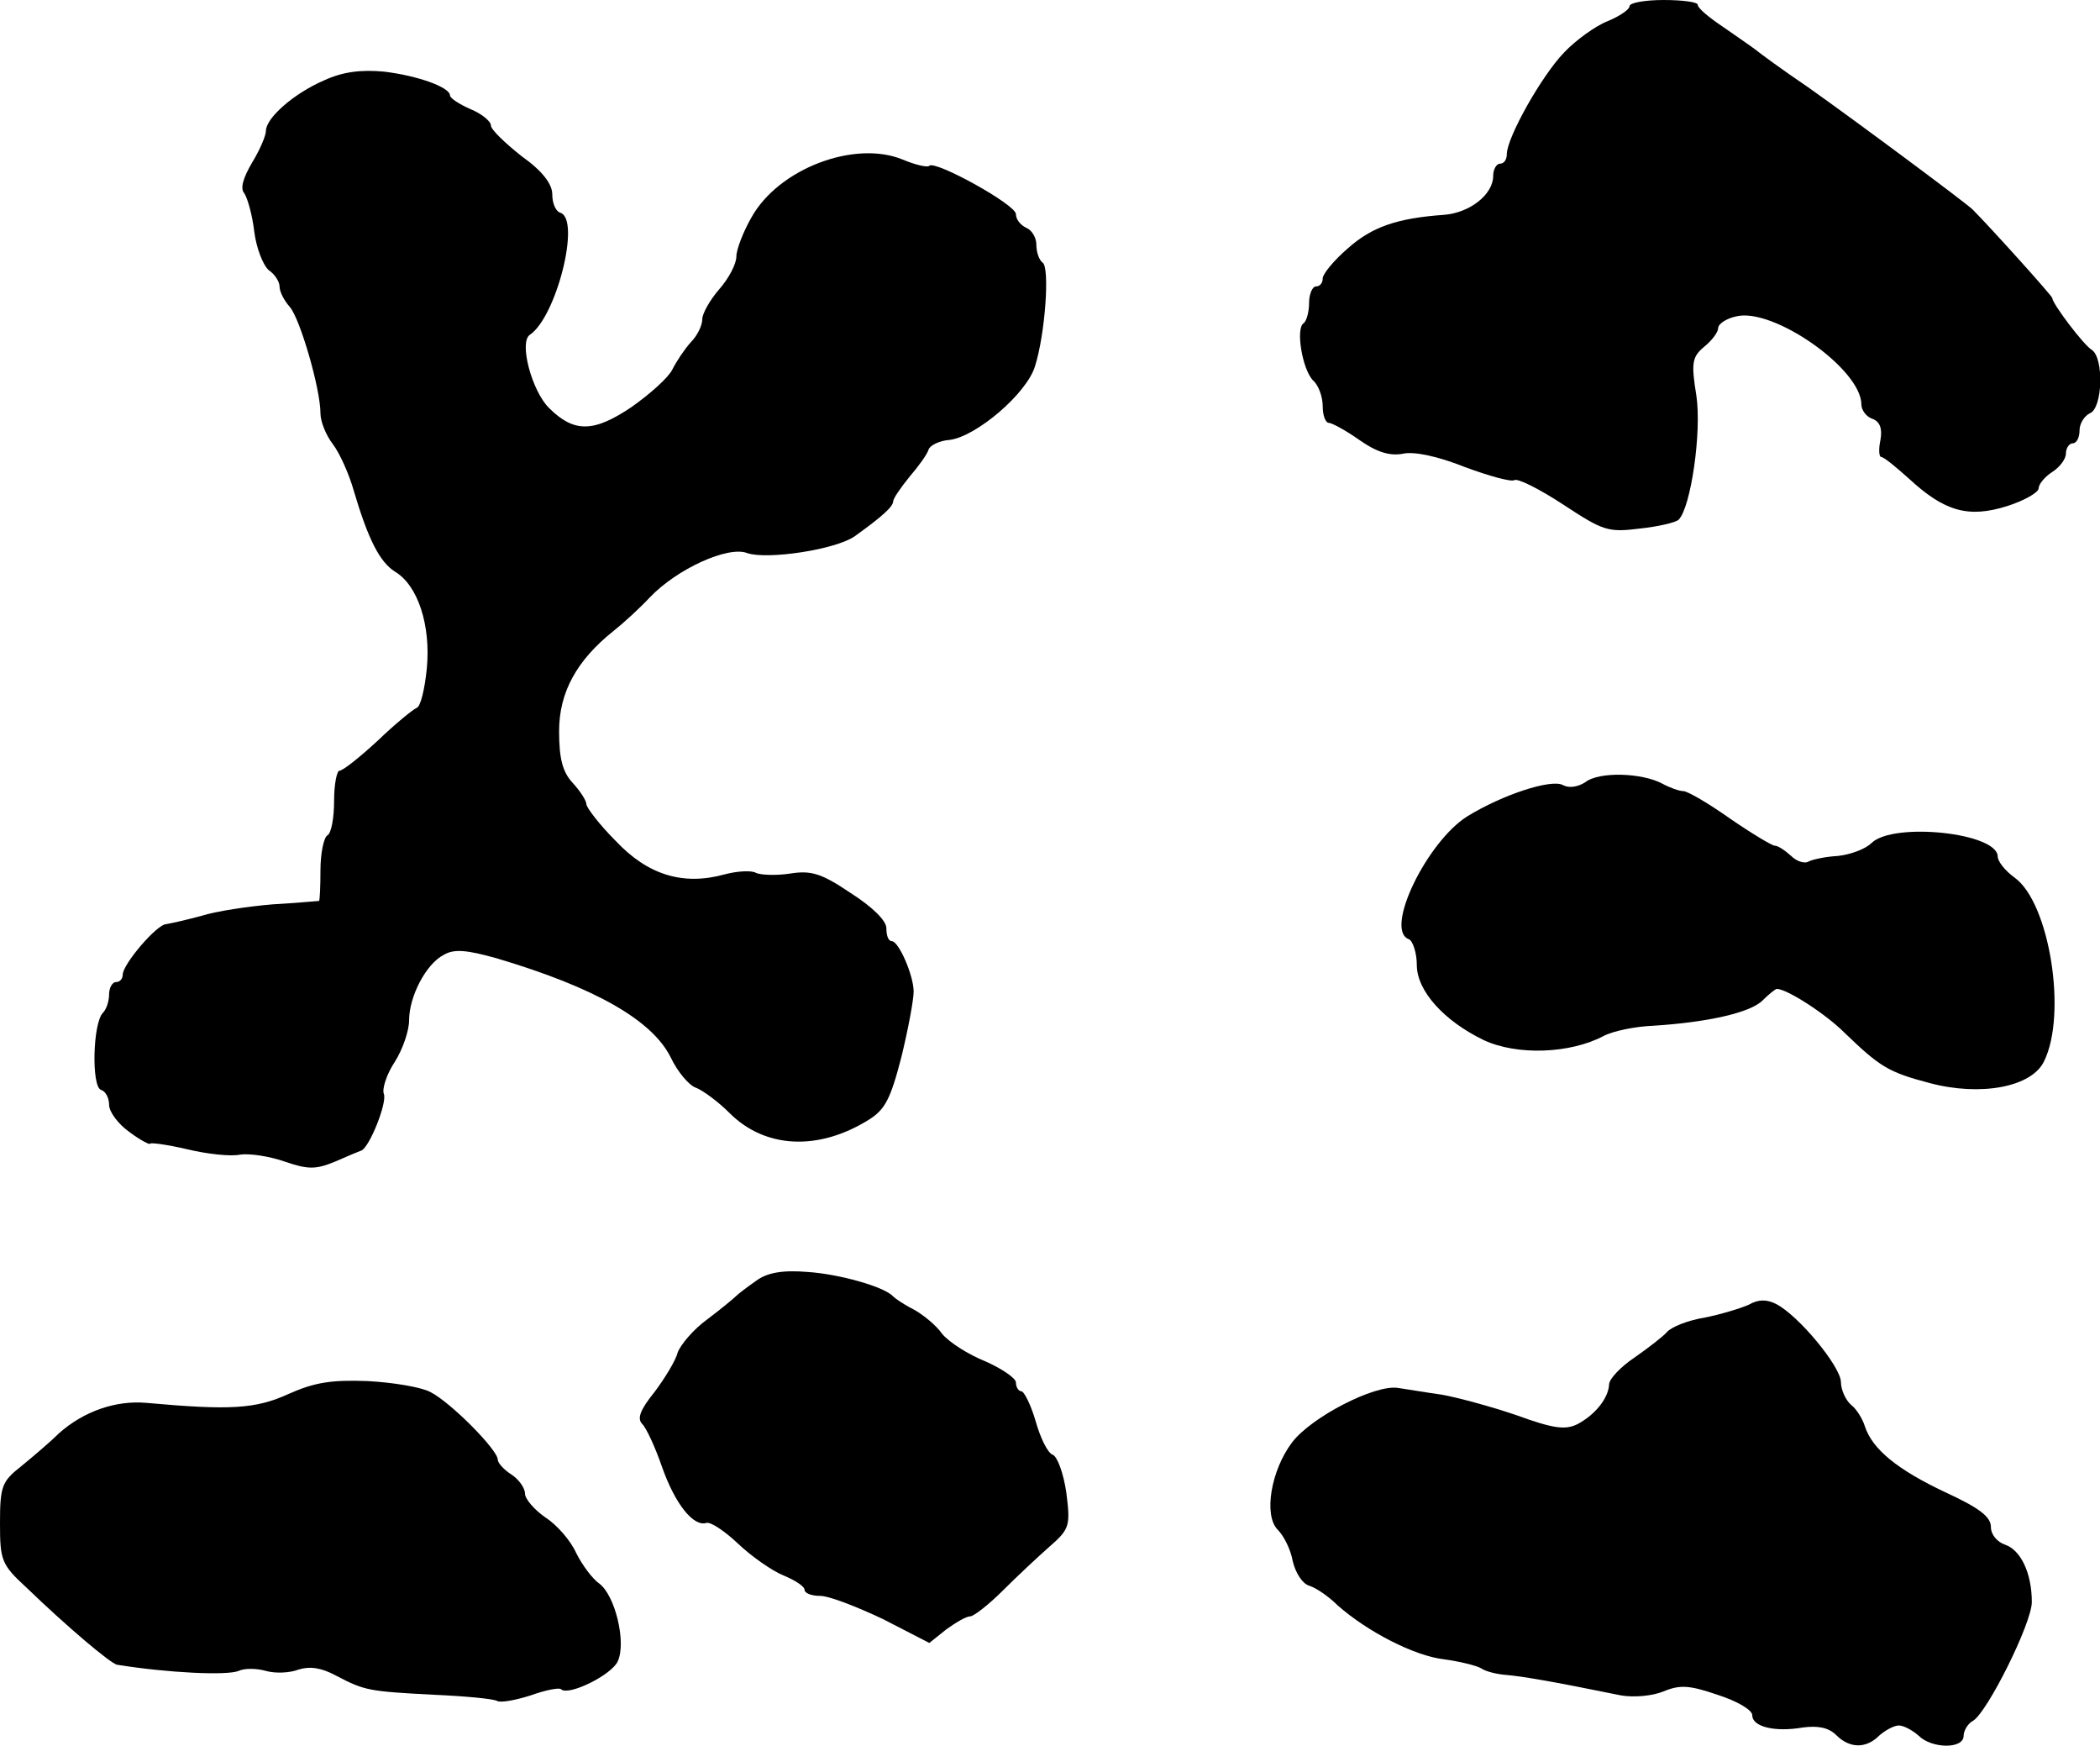
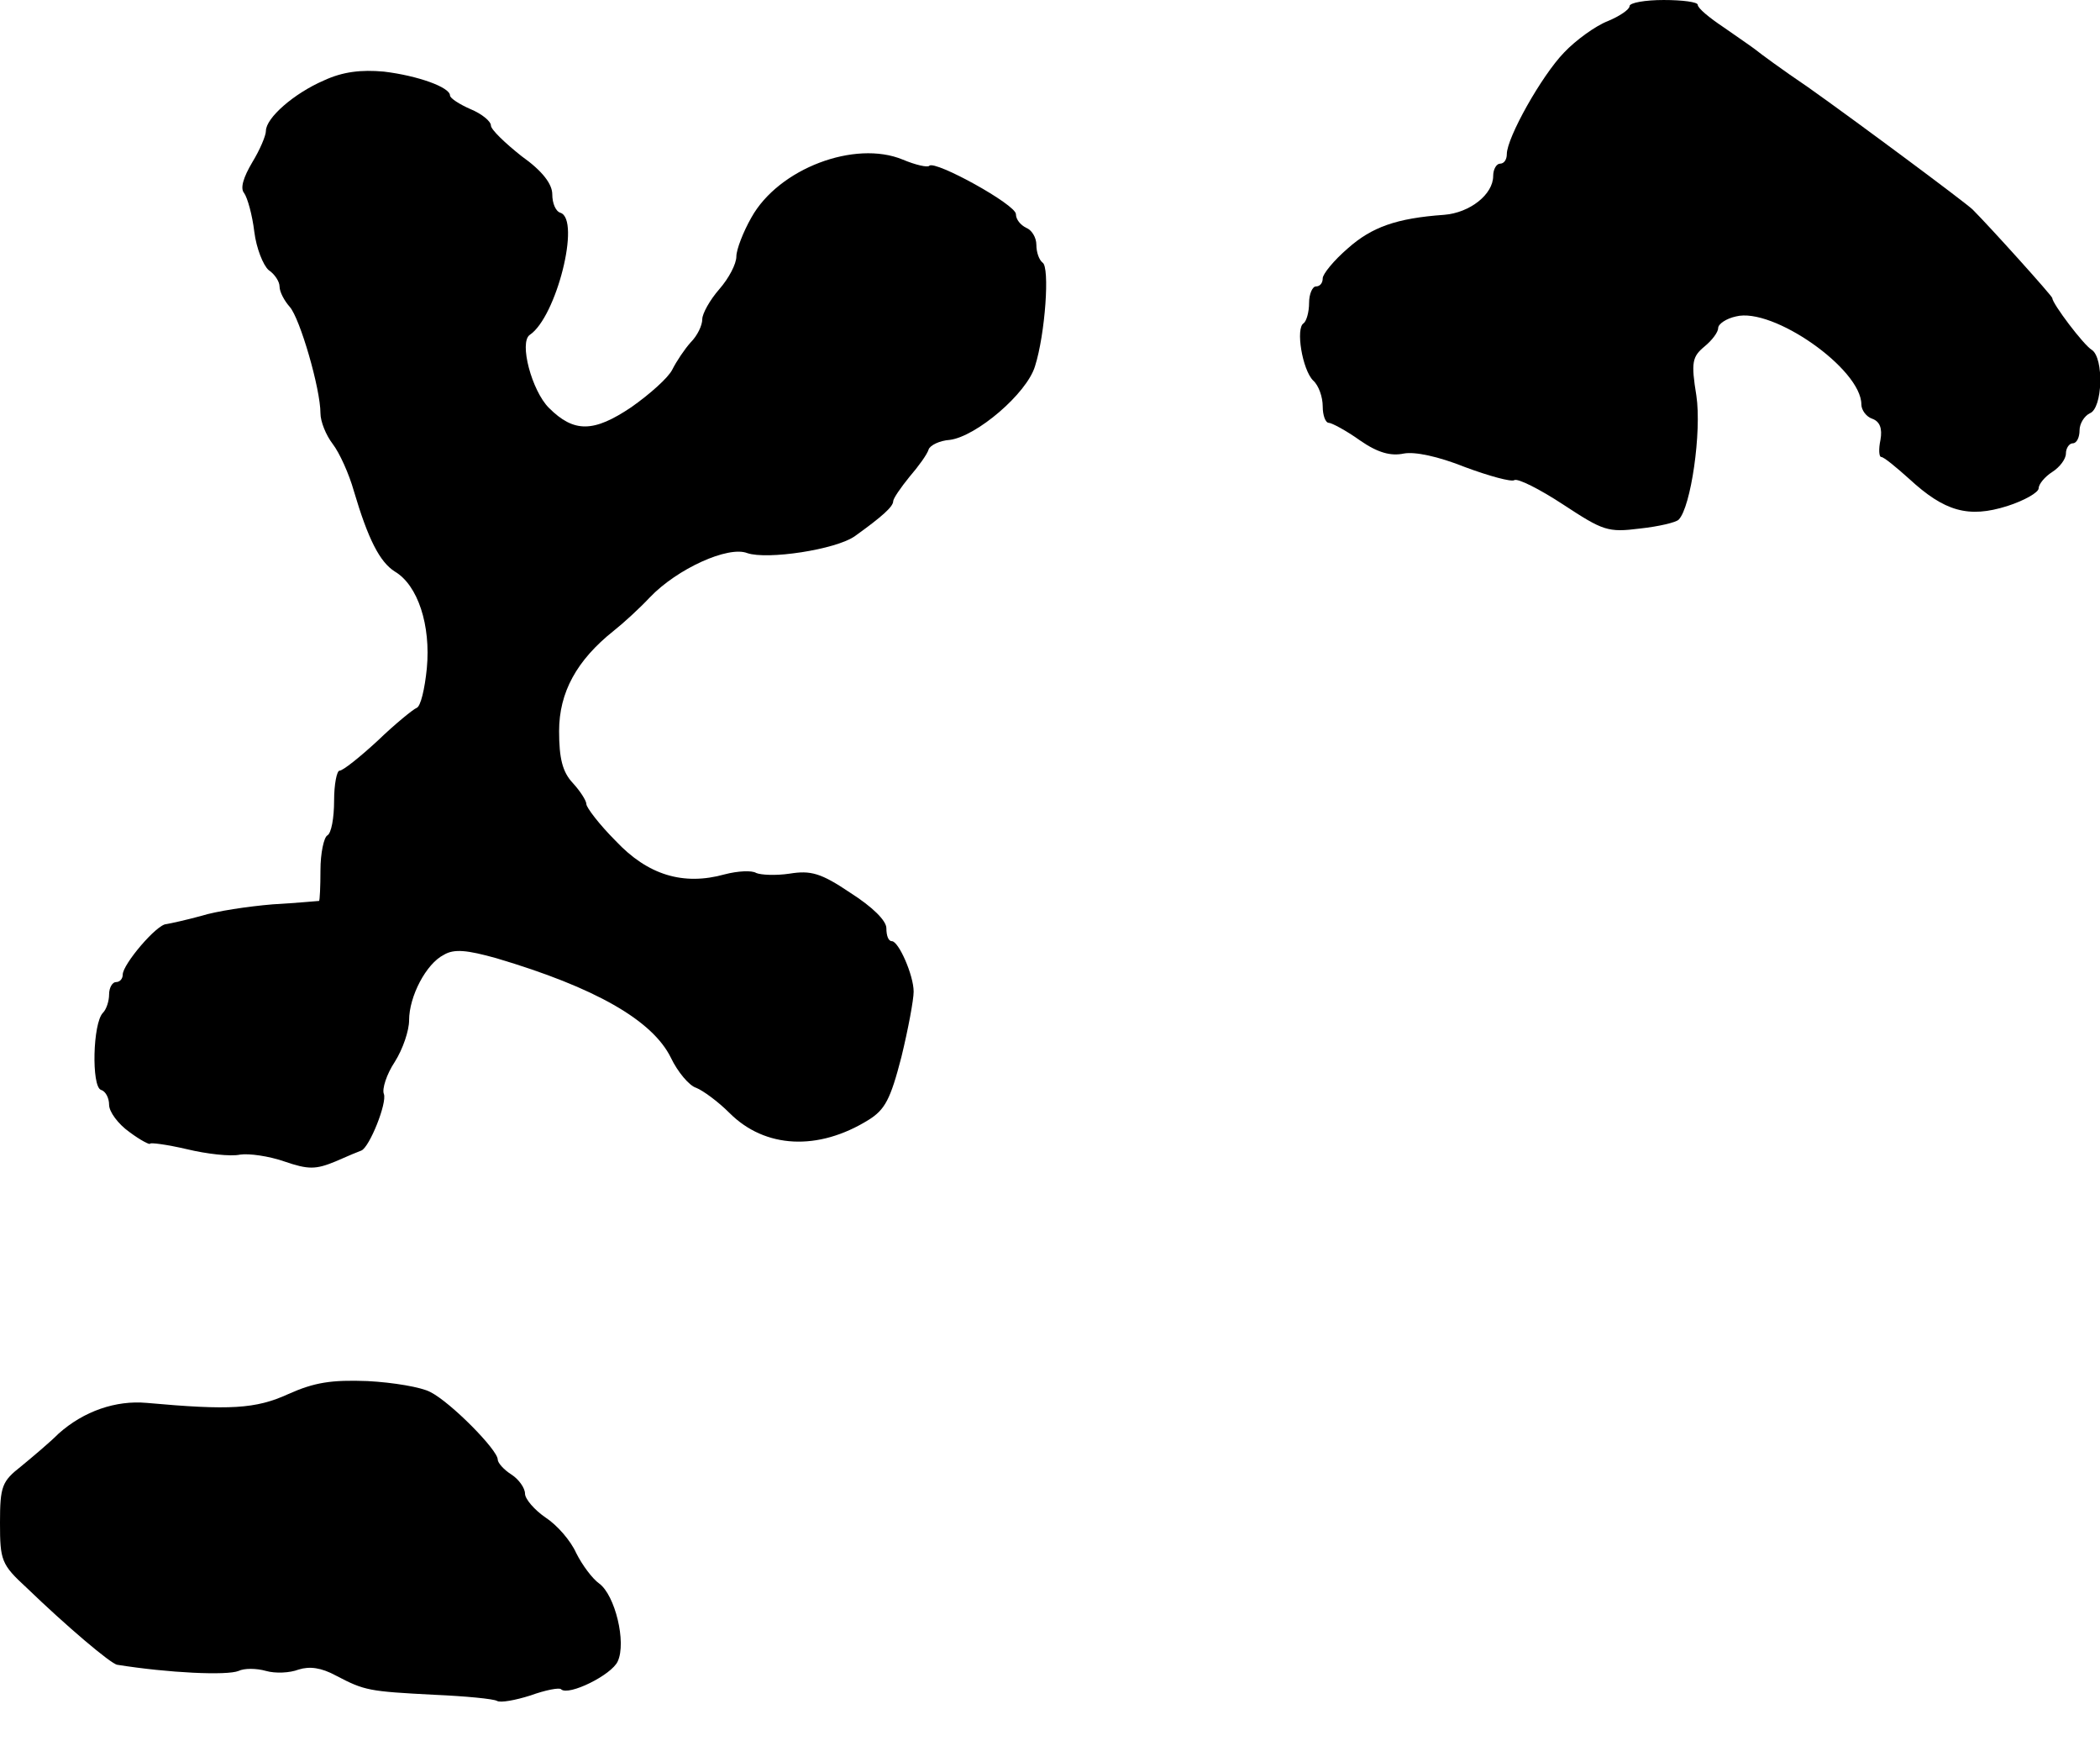
<svg xmlns="http://www.w3.org/2000/svg" version="1.0" width="308pt" height="256pt" viewBox="0 0 308 256" preserveAspectRatio="xMidYMid meet">
  <g transform="translate(0,256) scale(0.1,-0.1)" fill="#000000" stroke="none">
    <path d="M2390 2551 c0 -5 -15 -15 -32 -22 -18 -7 -47 -28 -64 -46 -33 -34 -84 -125 -84 -149 0 -8 -4 -14 -10 -14 -5 0 -10 -8 -10 -18 0 -27 -34 -54 -72 -57 -70 -5 -106 -18 -141 -49 -21 -18 -37 -38 -37 -44 0 -7 -4 -12 -10 -12 -5 0 -10 -11 -10 -24 0 -14 -4 -27 -8 -30 -12 -7 -2 -68 14 -84 8 -7 14 -24 14 -38 0 -13 4 -24 9 -24 4 0 25 -11 46 -26 26 -18 45 -23 64 -19 16 3 50 -4 90 -20 35 -13 68 -22 72 -19 5 3 37 -13 72 -36 58 -38 65 -41 112 -35 28 3 53 9 57 13 18 18 34 129 26 182 -8 49 -6 57 12 72 11 9 20 21 20 27 0 6 12 14 26 17 54 14 184 -77 184 -129 0 -8 7 -18 16 -21 11 -4 15 -14 12 -31 -3 -14 -2 -25 1 -25 4 0 22 -15 41 -32 52 -48 87 -58 144 -40 25 8 46 20 46 26 0 6 9 17 20 24 11 7 20 19 20 27 0 8 5 15 10 15 6 0 10 9 10 19 0 10 7 21 15 25 19 7 21 81 3 93 -12 7 -58 68 -58 76 0 3 -91 104 -117 130 -13 12 -169 128 -241 179 -37 25 -71 50 -77 55 -5 4 -27 19 -47 33 -21 14 -38 28 -38 33 0 4 -22 7 -50 7 -27 0 -50 -4 -50 -9z" />
    <path d="M475 2442 c-44 -19 -85 -55 -85 -74 0 -7 -9 -28 -20 -46 -13 -22 -18 -38 -12 -45 5 -7 12 -32 15 -57 3 -24 13 -49 21 -56 9 -6 16 -17 16 -24 0 -8 7 -21 15 -30 15 -17 45 -120 45 -156 0 -12 8 -32 18 -45 10 -13 24 -44 31 -69 21 -71 38 -104 60 -118 34 -20 53 -79 47 -142 -3 -30 -9 -56 -15 -58 -5 -2 -31 -23 -57 -48 -26 -24 -51 -44 -56 -44 -4 0 -8 -20 -8 -44 0 -25 -4 -48 -10 -51 -5 -3 -10 -26 -10 -51 0 -24 -1 -44 -2 -45 -2 0 -32 -3 -68 -5 -36 -3 -83 -10 -105 -17 -22 -6 -45 -11 -51 -12 -14 0 -64 -59 -64 -74 0 -6 -4 -11 -10 -11 -5 0 -10 -8 -10 -18 0 -10 -4 -22 -9 -27 -15 -15 -17 -108 -3 -113 7 -2 12 -12 12 -22 0 -10 13 -28 30 -40 16 -12 30 -19 30 -17 0 2 24 -1 54 -8 29 -7 64 -11 78 -8 13 2 42 -2 65 -10 35 -12 46 -12 75 0 18 8 35 15 38 16 12 5 38 70 33 83 -3 7 4 29 16 47 12 19 21 46 21 61 0 35 25 83 51 96 15 9 34 7 77 -5 145 -43 229 -91 256 -146 10 -21 27 -41 37 -44 10 -4 32 -20 49 -37 52 -52 130 -56 204 -10 24 15 32 30 48 92 10 41 18 84 18 96 0 24 -22 74 -32 74 -5 0 -8 8 -8 19 0 11 -20 31 -53 52 -43 29 -58 33 -89 28 -20 -3 -42 -2 -49 1 -6 4 -27 3 -46 -2 -61 -17 -113 -1 -160 49 -24 24 -43 49 -43 54 0 5 -9 19 -20 31 -15 16 -20 36 -20 76 0 57 26 104 80 147 14 11 38 33 53 49 40 42 115 76 143 65 29 -10 130 5 158 25 39 28 56 43 56 51 0 4 11 20 24 36 13 15 26 33 28 40 2 6 16 13 31 14 39 5 113 68 125 108 15 47 22 146 11 152 -5 4 -9 15 -9 26 0 11 -7 22 -15 25 -8 4 -15 12 -15 20 0 14 -118 79 -127 71 -2 -3 -20 1 -39 9 -70 29 -182 -13 -222 -85 -12 -21 -22 -47 -22 -57 0 -11 -11 -32 -25 -48 -14 -16 -25 -36 -25 -44 0 -9 -7 -24 -17 -34 -9 -10 -21 -28 -27 -40 -6 -12 -33 -36 -60 -55 -55 -37 -84 -38 -121 -1 -25 25 -44 96 -28 107 39 26 75 169 45 179 -7 2 -12 14 -12 27 0 15 -14 34 -45 56 -24 19 -45 39 -45 45 0 6 -13 17 -30 24 -16 7 -30 16 -30 20 0 12 -47 29 -97 35 -33 3 -60 0 -88 -13z" />
-     <path d="M2325 1413 c-11 -7 -24 -9 -33 -4 -17 9 -88 -14 -140 -46 -59 -37 -122 -166 -86 -180 6 -2 12 -20 12 -38 0 -38 40 -82 98 -110 49 -23 127 -20 176 6 13 7 46 14 73 15 79 5 142 19 160 37 9 9 19 17 21 17 15 0 72 -37 99 -64 52 -50 64 -58 125 -74 75 -20 150 -6 168 32 34 69 8 232 -43 269 -14 10 -25 24 -25 31 0 35 -153 51 -185 20 -9 -9 -31 -17 -49 -19 -18 -1 -37 -5 -43 -8 -6 -4 -18 0 -26 8 -9 8 -19 15 -24 15 -4 0 -34 18 -66 40 -31 22 -62 40 -68 40 -6 0 -20 5 -31 11 -30 16 -93 18 -113 2z" />
-     <path d="M1109 682 c-13 -9 -26 -19 -29 -22 -3 -3 -22 -19 -42 -34 -21 -15 -40 -38 -44 -49 -3 -12 -19 -38 -34 -58 -21 -26 -26 -39 -18 -47 6 -6 19 -34 29 -63 19 -54 46 -88 65 -82 6 2 27 -12 46 -30 20 -19 50 -40 67 -47 17 -7 31 -16 31 -21 0 -5 10 -9 23 -9 13 0 54 -16 92 -34 l68 -35 25 20 c14 10 29 19 35 19 5 0 27 17 48 38 20 20 51 49 68 64 30 26 31 31 25 79 -4 28 -13 53 -20 56 -7 2 -18 24 -25 49 -7 24 -17 44 -21 44 -4 0 -8 6 -8 13 0 6 -20 20 -45 31 -25 10 -53 28 -63 40 -9 13 -29 29 -42 36 -14 7 -27 16 -30 19 -12 14 -79 33 -126 36 -36 3 -59 -1 -75 -13z" />
-     <path d="M2565 647 c-11 -5 -40 -14 -65 -19 -25 -4 -49 -14 -55 -21 -5 -6 -27 -23 -47 -37 -21 -14 -38 -32 -38 -40 -1 -20 -20 -44 -46 -58 -18 -9 -35 -7 -90 13 -38 13 -87 26 -109 30 -22 3 -51 8 -65 10 -34 5 -127 -43 -155 -80 -31 -41 -42 -107 -21 -128 9 -9 19 -29 22 -46 4 -17 14 -33 24 -36 10 -3 29 -16 42 -29 43 -38 112 -74 156 -79 22 -3 47 -9 54 -13 7 -5 24 -9 38 -10 22 -2 60 -8 168 -30 18 -3 45 -1 62 6 24 10 38 9 79 -5 28 -9 51 -22 51 -30 0 -17 33 -25 74 -18 22 3 38 0 49 -11 20 -20 44 -20 63 -1 9 8 22 15 29 15 7 0 20 -7 29 -15 19 -19 66 -20 66 0 0 7 6 18 14 22 21 13 86 143 86 174 0 42 -16 76 -39 84 -12 4 -21 15 -21 26 0 15 -17 28 -67 51 -70 33 -107 63 -118 97 -3 10 -12 25 -20 31 -8 7 -15 22 -15 34 -1 23 -62 97 -95 114 -14 7 -26 7 -40 -1z" />
    <path d="M423 516 c-48 -22 -86 -24 -208 -13 -45 4 -92 -12 -129 -45 -13 -13 -38 -34 -55 -48 -28 -22 -31 -29 -31 -83 0 -55 2 -61 39 -95 58 -56 124 -112 133 -113 75 -12 161 -16 178 -9 8 4 26 4 40 0 14 -4 35 -3 48 2 16 5 33 3 55 -9 42 -22 48 -23 144 -28 46 -2 87 -6 92 -9 5 -3 27 1 49 8 22 8 43 12 45 9 11 -10 74 21 83 41 13 28 -4 97 -27 114 -10 7 -25 27 -34 45 -8 18 -28 41 -45 52 -16 11 -30 27 -30 35 0 8 -9 21 -20 28 -11 7 -20 17 -20 22 0 14 -69 84 -99 99 -13 7 -54 14 -92 16 -53 2 -78 -2 -116 -19z" />
  </g>
</svg>